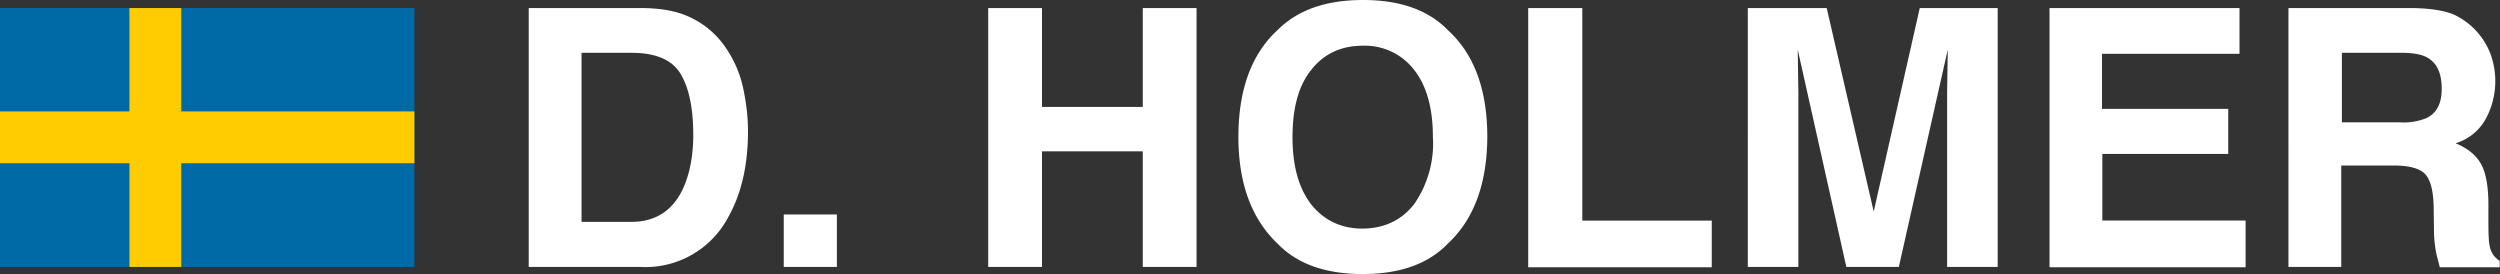
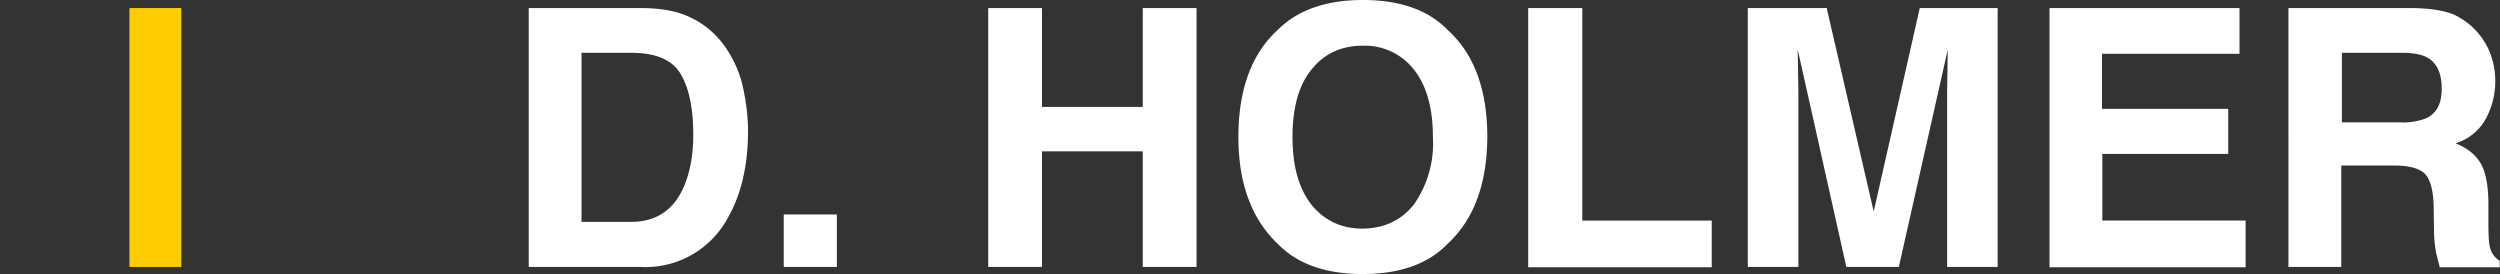
<svg xmlns="http://www.w3.org/2000/svg" viewBox="0 0 776.4 85.1">
  <rect x="0" y="0" width="776.4" height="85.1" fill="#333333" stroke="none" />
-   <path fill="#006AA7" d="M0 2.5h128.7v80.4H0z" />
  <path fill="#FECC00" d="M40.2 2.5h16.1v80.4H40.2z" />
-   <path fill="#FECC00" d="M0 34.6h128.7v16.1H0z" />
  <g fill="#FFF">
    <path d="M211.4 4.2a27.3 27.3 0 0 1 13.7 10.2c2.8 4 4.7 8.3 5.7 13 1 4.7 1.5 9.1 1.5 13.3 0 10.7-2.1 19.8-6.4 27.2a29 29 0 0 1-27 15h-34.7V2.5h34.7c5 0 9.2.6 12.5 1.7zm-30.8 12.2v52.5h15.5c7.9 0 13.5-3.9 16.6-11.7 1.7-4.3 2.6-9.4 2.6-15.3 0-8.2-1.3-14.5-3.9-18.9-2.6-4.4-7.7-6.6-15.3-6.6h-15.5zM243.4 66.6h16.5v16.3h-16.5V66.6zM306.9 82.9V2.5h16.7v30.7h31.3V2.5h16.7v80.4h-16.7V47h-31.3v35.9h-16.7zM449.6 75.7c-6.1 6.3-14.9 9.4-26.4 9.4-11.5 0-20.3-3.1-26.4-9.4-8.1-7.7-12.2-18.7-12.2-33.2 0-14.7 4.1-25.8 12.2-33.2 6.2-6.2 15-9.3 26.5-9.3s20.3 3.1 26.4 9.4c8.1 7.4 12.2 18.4 12.2 33.2-.1 14.4-4.1 25.5-12.3 33.1zm-10.5-12.2a33 33 0 0 0 5.9-21c0-9-2-16-5.9-20.9a19.3 19.3 0 0 0-15.9-7.4c-6.7 0-12 2.5-15.9 7.4-4 4.9-5.9 11.9-5.9 21s2 16 5.9 21c4 4.9 9.3 7.4 15.9 7.4 6.8-.1 12-2.6 15.9-7.5zM474.6 2.5h16.8v66h40.2V83h-57V2.5zM596.2 2.5h24.2v80.4h-15.7V28.5l.1-6.6.1-6.5-15.2 67.5h-16.3l-15.1-67.5.1 6.5.1 6.6v54.4h-15.7V2.5h24.5l14.6 63.2 14.3-63.2zM695.4 16.7h-42.6v17.1H692v14h-39.1v20.7h44.5V83h-60.9V2.5h59v14.2zM762 4.5a22.2 22.2 0 0 1 11.5 12.4 24.7 24.7 0 0 1-1.4 19.8 16 16 0 0 1-9.5 7.8c3.7 1.5 6.3 3.6 7.9 6.4 1.5 2.7 2.3 6.9 2.3 12.6v5.4c0 3.7.1 6.2.4 7.5a6.7 6.7 0 0 0 3.1 4.6v2h-18.6l-1.1-4.3c-.4-2.3-.7-4.6-.7-6.9l-.1-7.5c-.1-5.1-1-8.5-2.7-10.3-1.7-1.7-4.9-2.6-9.6-2.6h-16.4v31.5h-16.4V2.5h38.5c5.7.1 9.9.8 12.8 2zm-34.7 11.9V38h18.1a19 19 0 0 0 8.1-1.3c3.2-1.5 4.8-4.5 4.8-9.1 0-4.9-1.5-8.1-4.6-9.8-1.7-.9-4.3-1.4-7.8-1.4h-18.6z" />
  </g>
</svg>